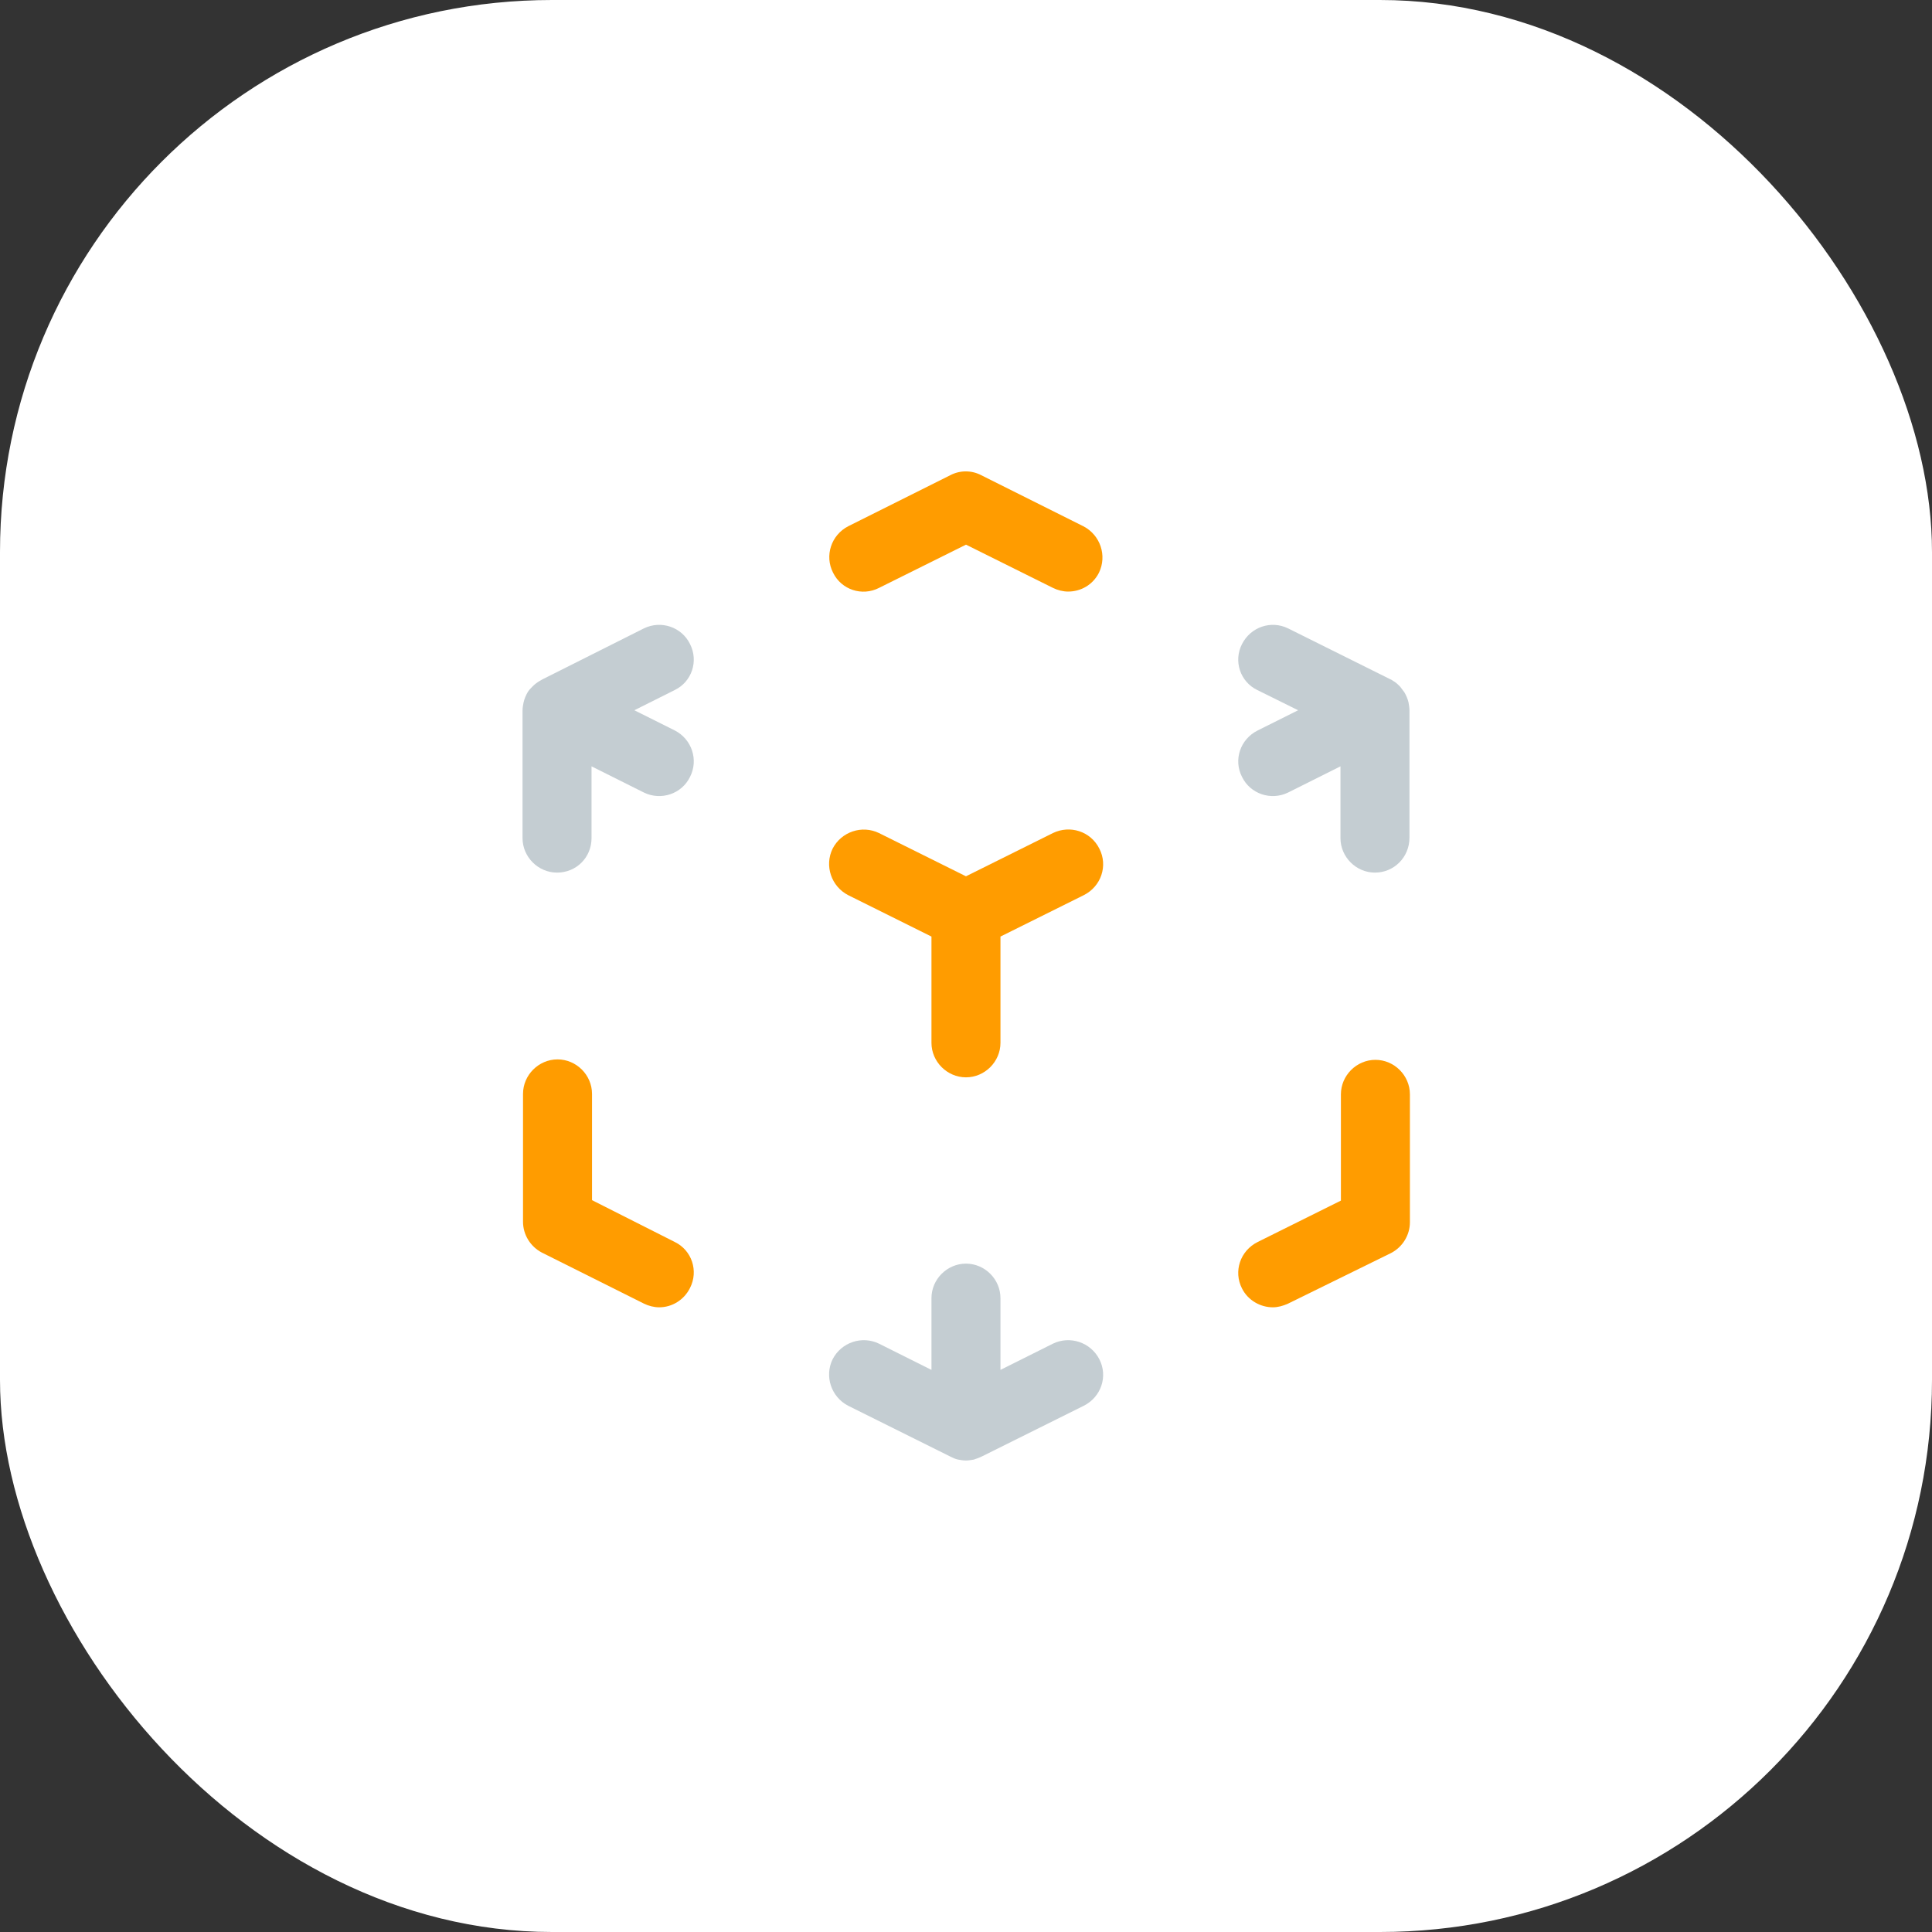
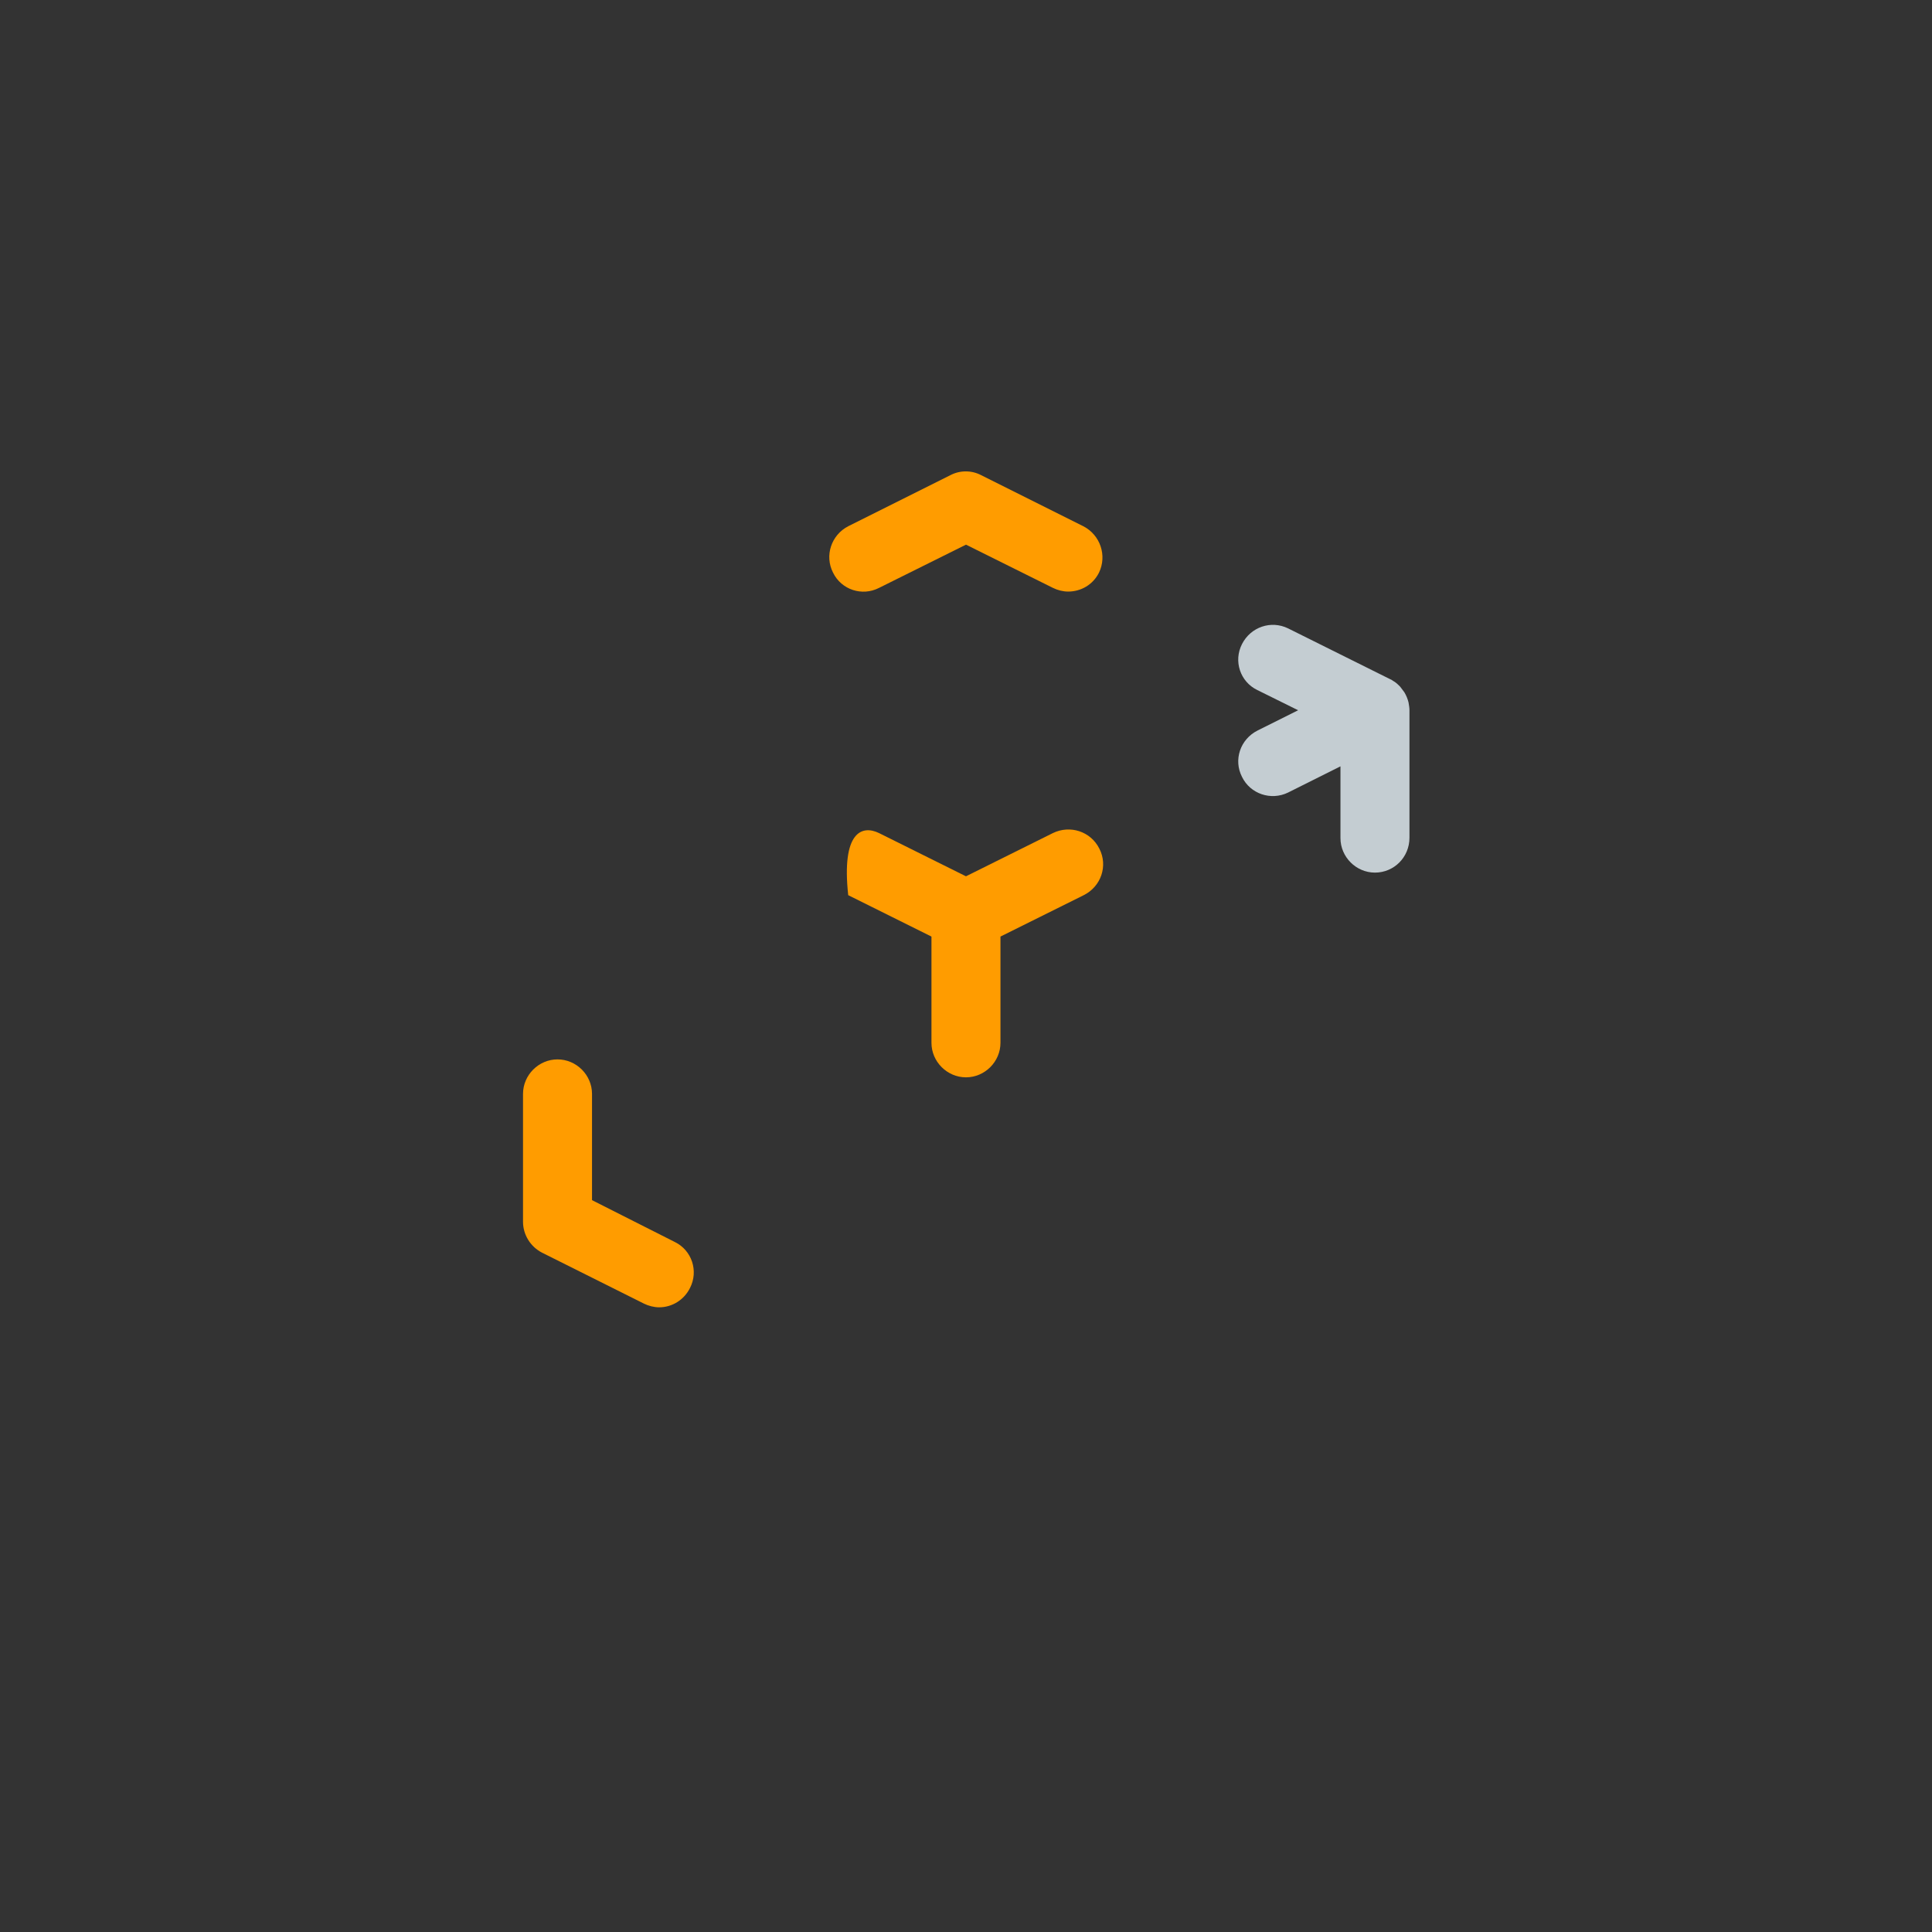
<svg xmlns="http://www.w3.org/2000/svg" width="56" height="56" viewBox="0 0 56 56" fill="none">
  <rect x="0" y="0" width="56" height="56" fill="#333333" stroke="none" />
-   <rect width="56" height="56" rx="16" fill="white" />
  <path d="M19.107 37.893C18.96 37.893 18.8 37.853 18.667 37.787L15.707 36.307C15.373 36.133 15.16 35.787 15.16 35.413V31.707C15.16 31.16 15.614 30.707 16.16 30.707C16.707 30.707 17.16 31.16 17.16 31.707V34.787L19.56 36C20.053 36.24 20.253 36.84 20 37.333C19.827 37.68 19.48 37.893 19.107 37.893Z" fill="#FF9C00" />
-   <path d="M27.999 42.333C27.919 42.333 27.839 42.32 27.773 42.307C27.693 42.293 27.613 42.253 27.533 42.213L24.586 40.747C24.093 40.493 23.893 39.893 24.133 39.4C24.386 38.907 24.986 38.707 25.479 38.947L26.999 39.707V37.627C26.999 37.08 27.453 36.627 27.999 36.627C28.546 36.627 28.999 37.08 28.999 37.627V39.707L30.519 38.947C31.013 38.707 31.613 38.907 31.866 39.4C32.119 39.893 31.919 40.493 31.413 40.747L28.466 42.213C28.386 42.253 28.306 42.28 28.226 42.307C28.146 42.32 28.079 42.333 27.999 42.333Z" fill="#C4CDD2" />
-   <path d="M36.894 37.893C36.534 37.893 36.174 37.693 36 37.347C35.747 36.853 35.947 36.253 36.454 36L38.867 34.8V31.72C38.867 31.173 39.32 30.72 39.867 30.72C40.414 30.72 40.867 31.173 40.867 31.72V35.427C40.867 35.8 40.654 36.147 40.32 36.32L37.334 37.787C37.187 37.853 37.04 37.893 36.894 37.893Z" fill="#FF9C00" />
-   <path d="M27.999 31.227C27.453 31.227 26.999 30.773 26.999 30.227V27.147L24.586 25.947C24.093 25.693 23.893 25.093 24.133 24.6C24.386 24.107 24.986 23.907 25.479 24.147L27.999 25.4L30.519 24.147C31.013 23.907 31.613 24.093 31.866 24.6C32.119 25.093 31.919 25.693 31.413 25.947L28.999 27.147V30.227C28.999 30.773 28.546 31.227 27.999 31.227Z" fill="#FF9C00" />
-   <path d="M16.146 25.293C15.6 25.293 15.146 24.84 15.146 24.293V20.613V20.6C15.146 20.52 15.16 20.44 15.173 20.373C15.2 20.253 15.24 20.16 15.293 20.067C15.333 20 15.386 19.947 15.44 19.893C15.493 19.84 15.56 19.787 15.627 19.747C15.653 19.733 15.693 19.707 15.72 19.693L18.666 18.213C19.16 17.973 19.76 18.173 20 18.667C20.253 19.16 20.053 19.76 19.56 20L18.387 20.587L19.56 21.173C20.053 21.427 20.253 22.027 20 22.52C19.76 23.013 19.16 23.213 18.666 22.973L17.146 22.213V24.293C17.146 24.853 16.706 25.293 16.146 25.293Z" fill="#C4CDD2" />
+   <path d="M27.999 31.227C27.453 31.227 26.999 30.773 26.999 30.227V27.147L24.586 25.947C24.386 24.107 24.986 23.907 25.479 24.147L27.999 25.4L30.519 24.147C31.013 23.907 31.613 24.093 31.866 24.6C32.119 25.093 31.919 25.693 31.413 25.947L28.999 27.147V30.227C28.999 30.773 28.546 31.227 27.999 31.227Z" fill="#FF9C00" />
  <path d="M30.96 17.147C30.814 17.147 30.654 17.107 30.52 17.04L28 15.787L25.48 17.04C24.987 17.293 24.387 17.093 24.147 16.6C23.894 16.107 24.094 15.507 24.587 15.253L27.547 13.773C27.827 13.627 28.16 13.627 28.44 13.773L31.4 15.253C31.894 15.507 32.094 16.107 31.854 16.6C31.68 16.947 31.334 17.147 30.96 17.147Z" fill="#FF9C00" />
  <path d="M39.854 25.293C39.307 25.293 38.854 24.84 38.854 24.293V22.213L37.334 22.973C36.841 23.213 36.241 23.013 36.001 22.52C35.747 22.027 35.947 21.427 36.454 21.173L37.627 20.587L36.441 20C35.947 19.76 35.747 19.16 36.001 18.667C36.254 18.173 36.841 17.973 37.334 18.213L40.281 19.68C40.307 19.693 40.347 19.707 40.374 19.733C40.454 19.773 40.521 19.84 40.587 19.907C40.627 19.96 40.667 20.013 40.707 20.067C40.761 20.16 40.801 20.253 40.827 20.36C40.841 20.44 40.854 20.52 40.854 20.587V20.6V24.28C40.854 24.853 40.401 25.293 39.854 25.293Z" fill="#C4CDD2" />
</svg>